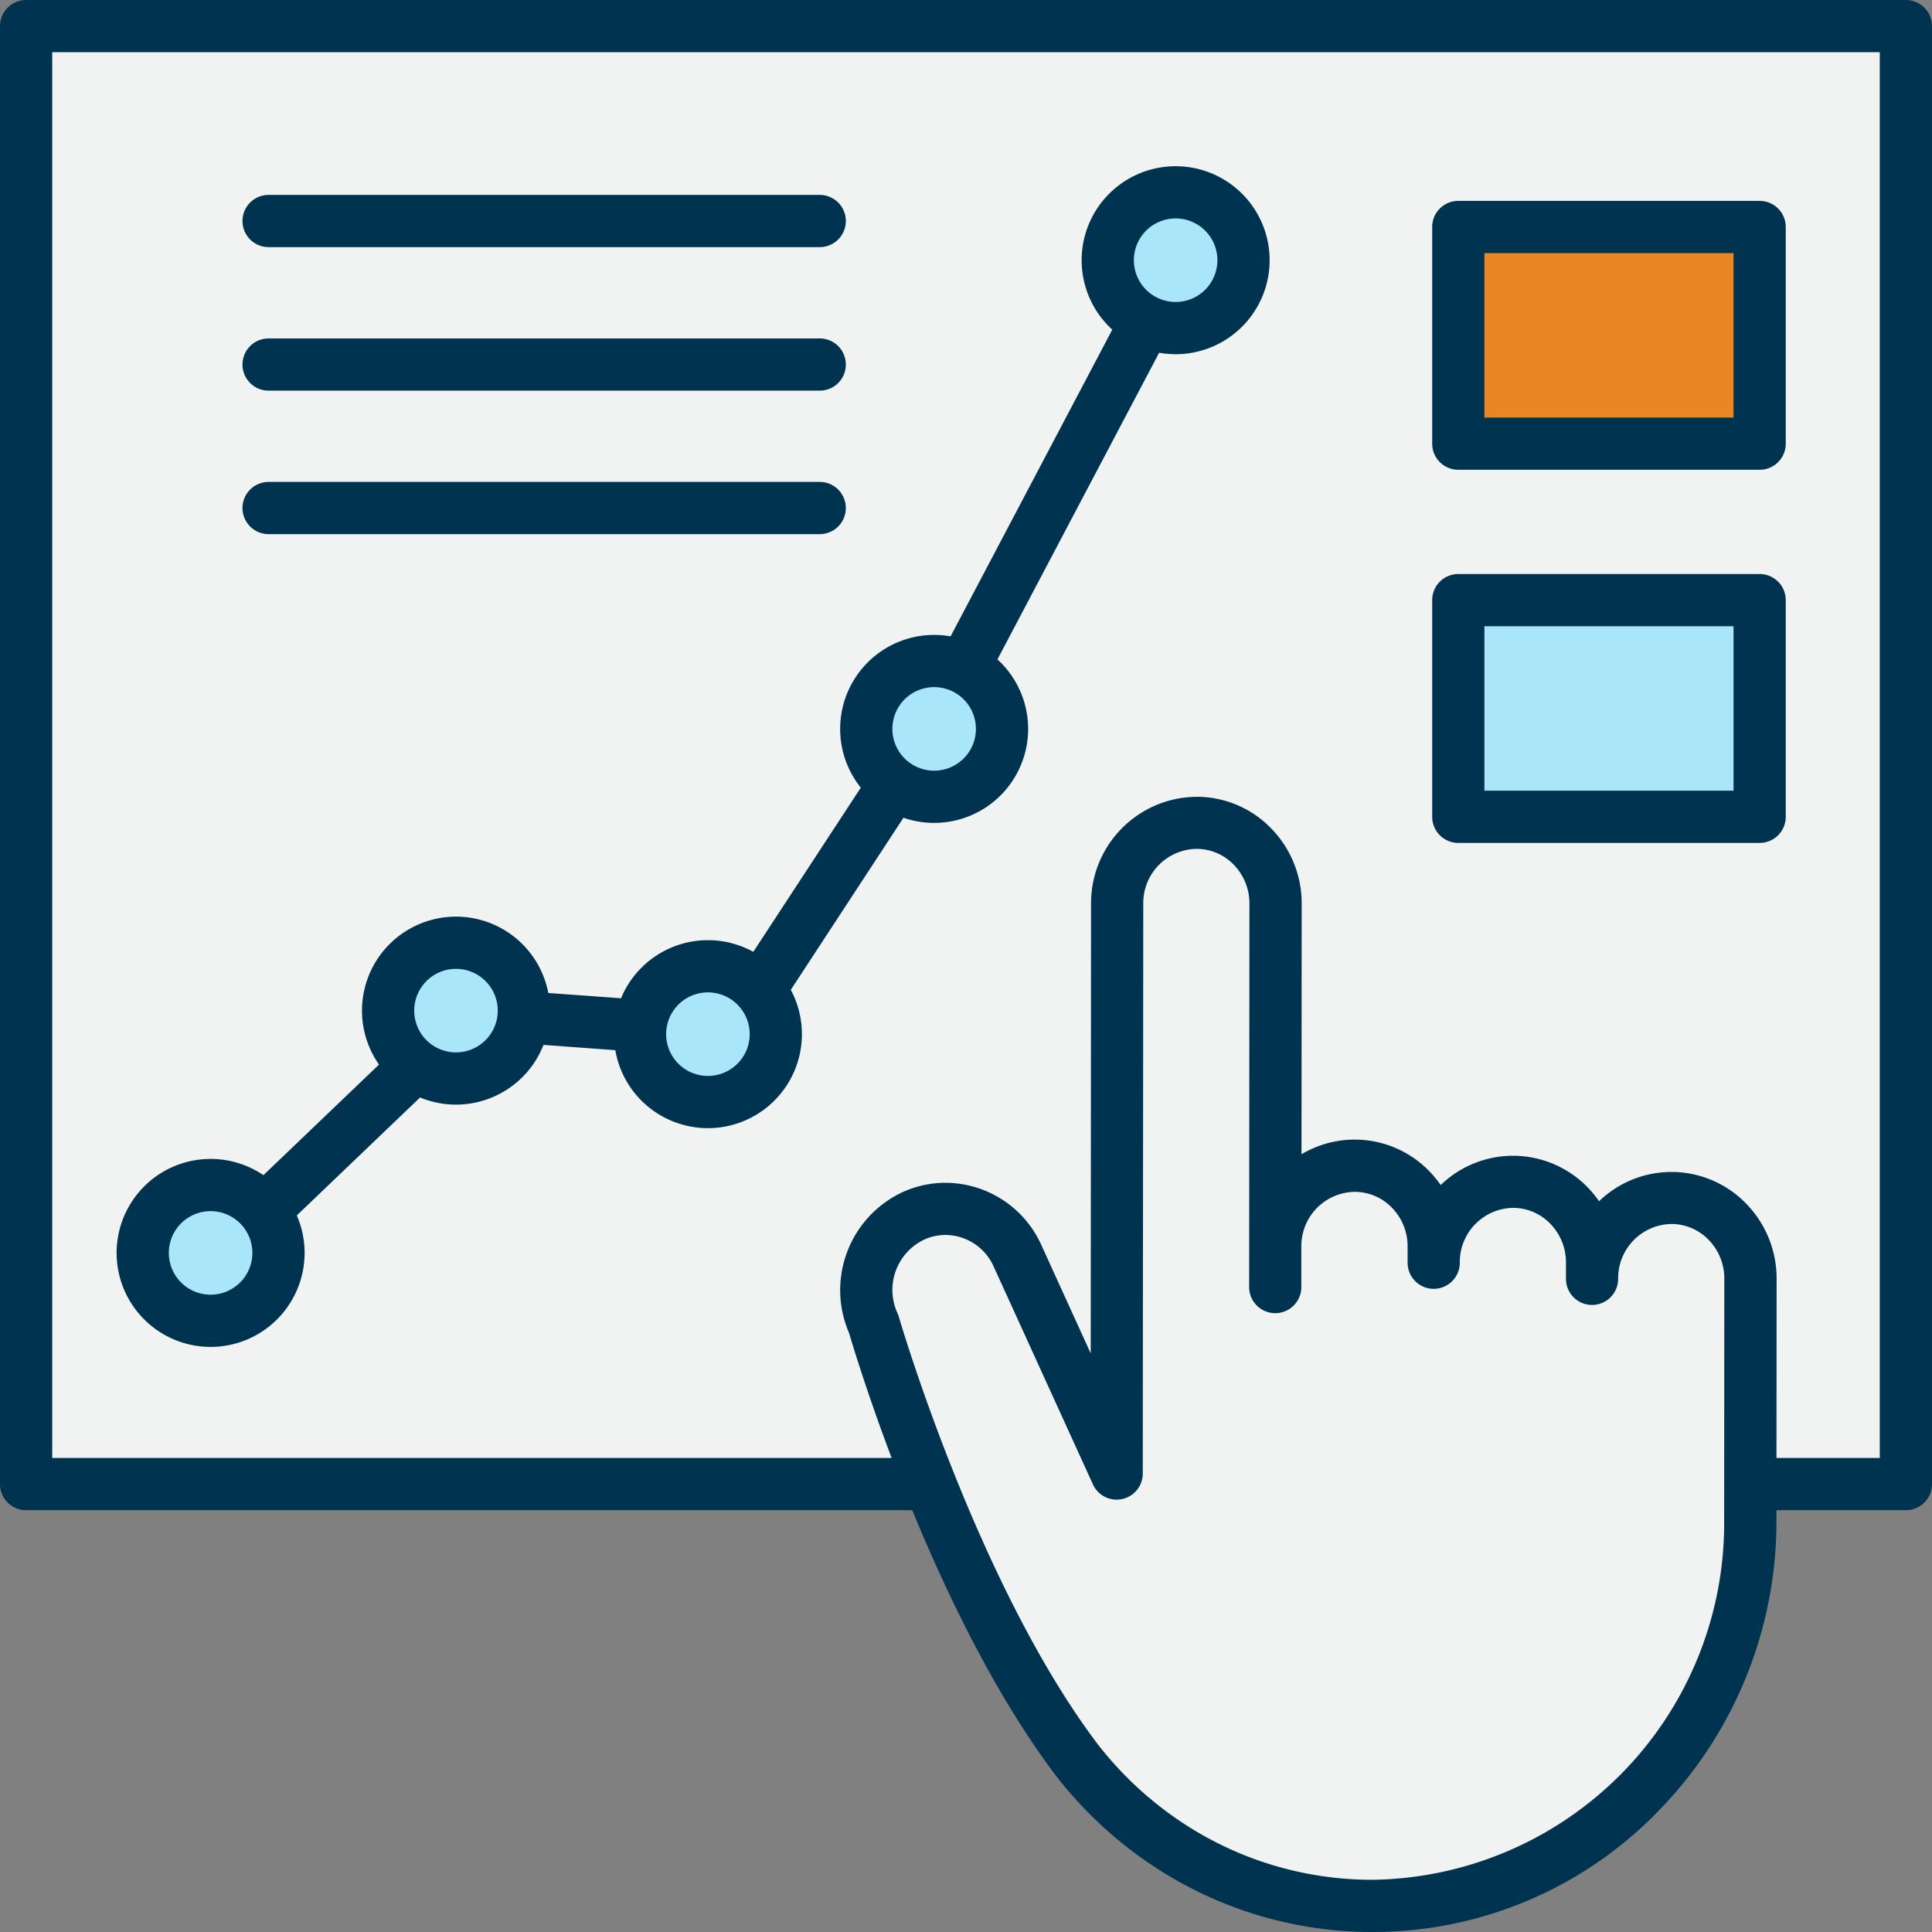
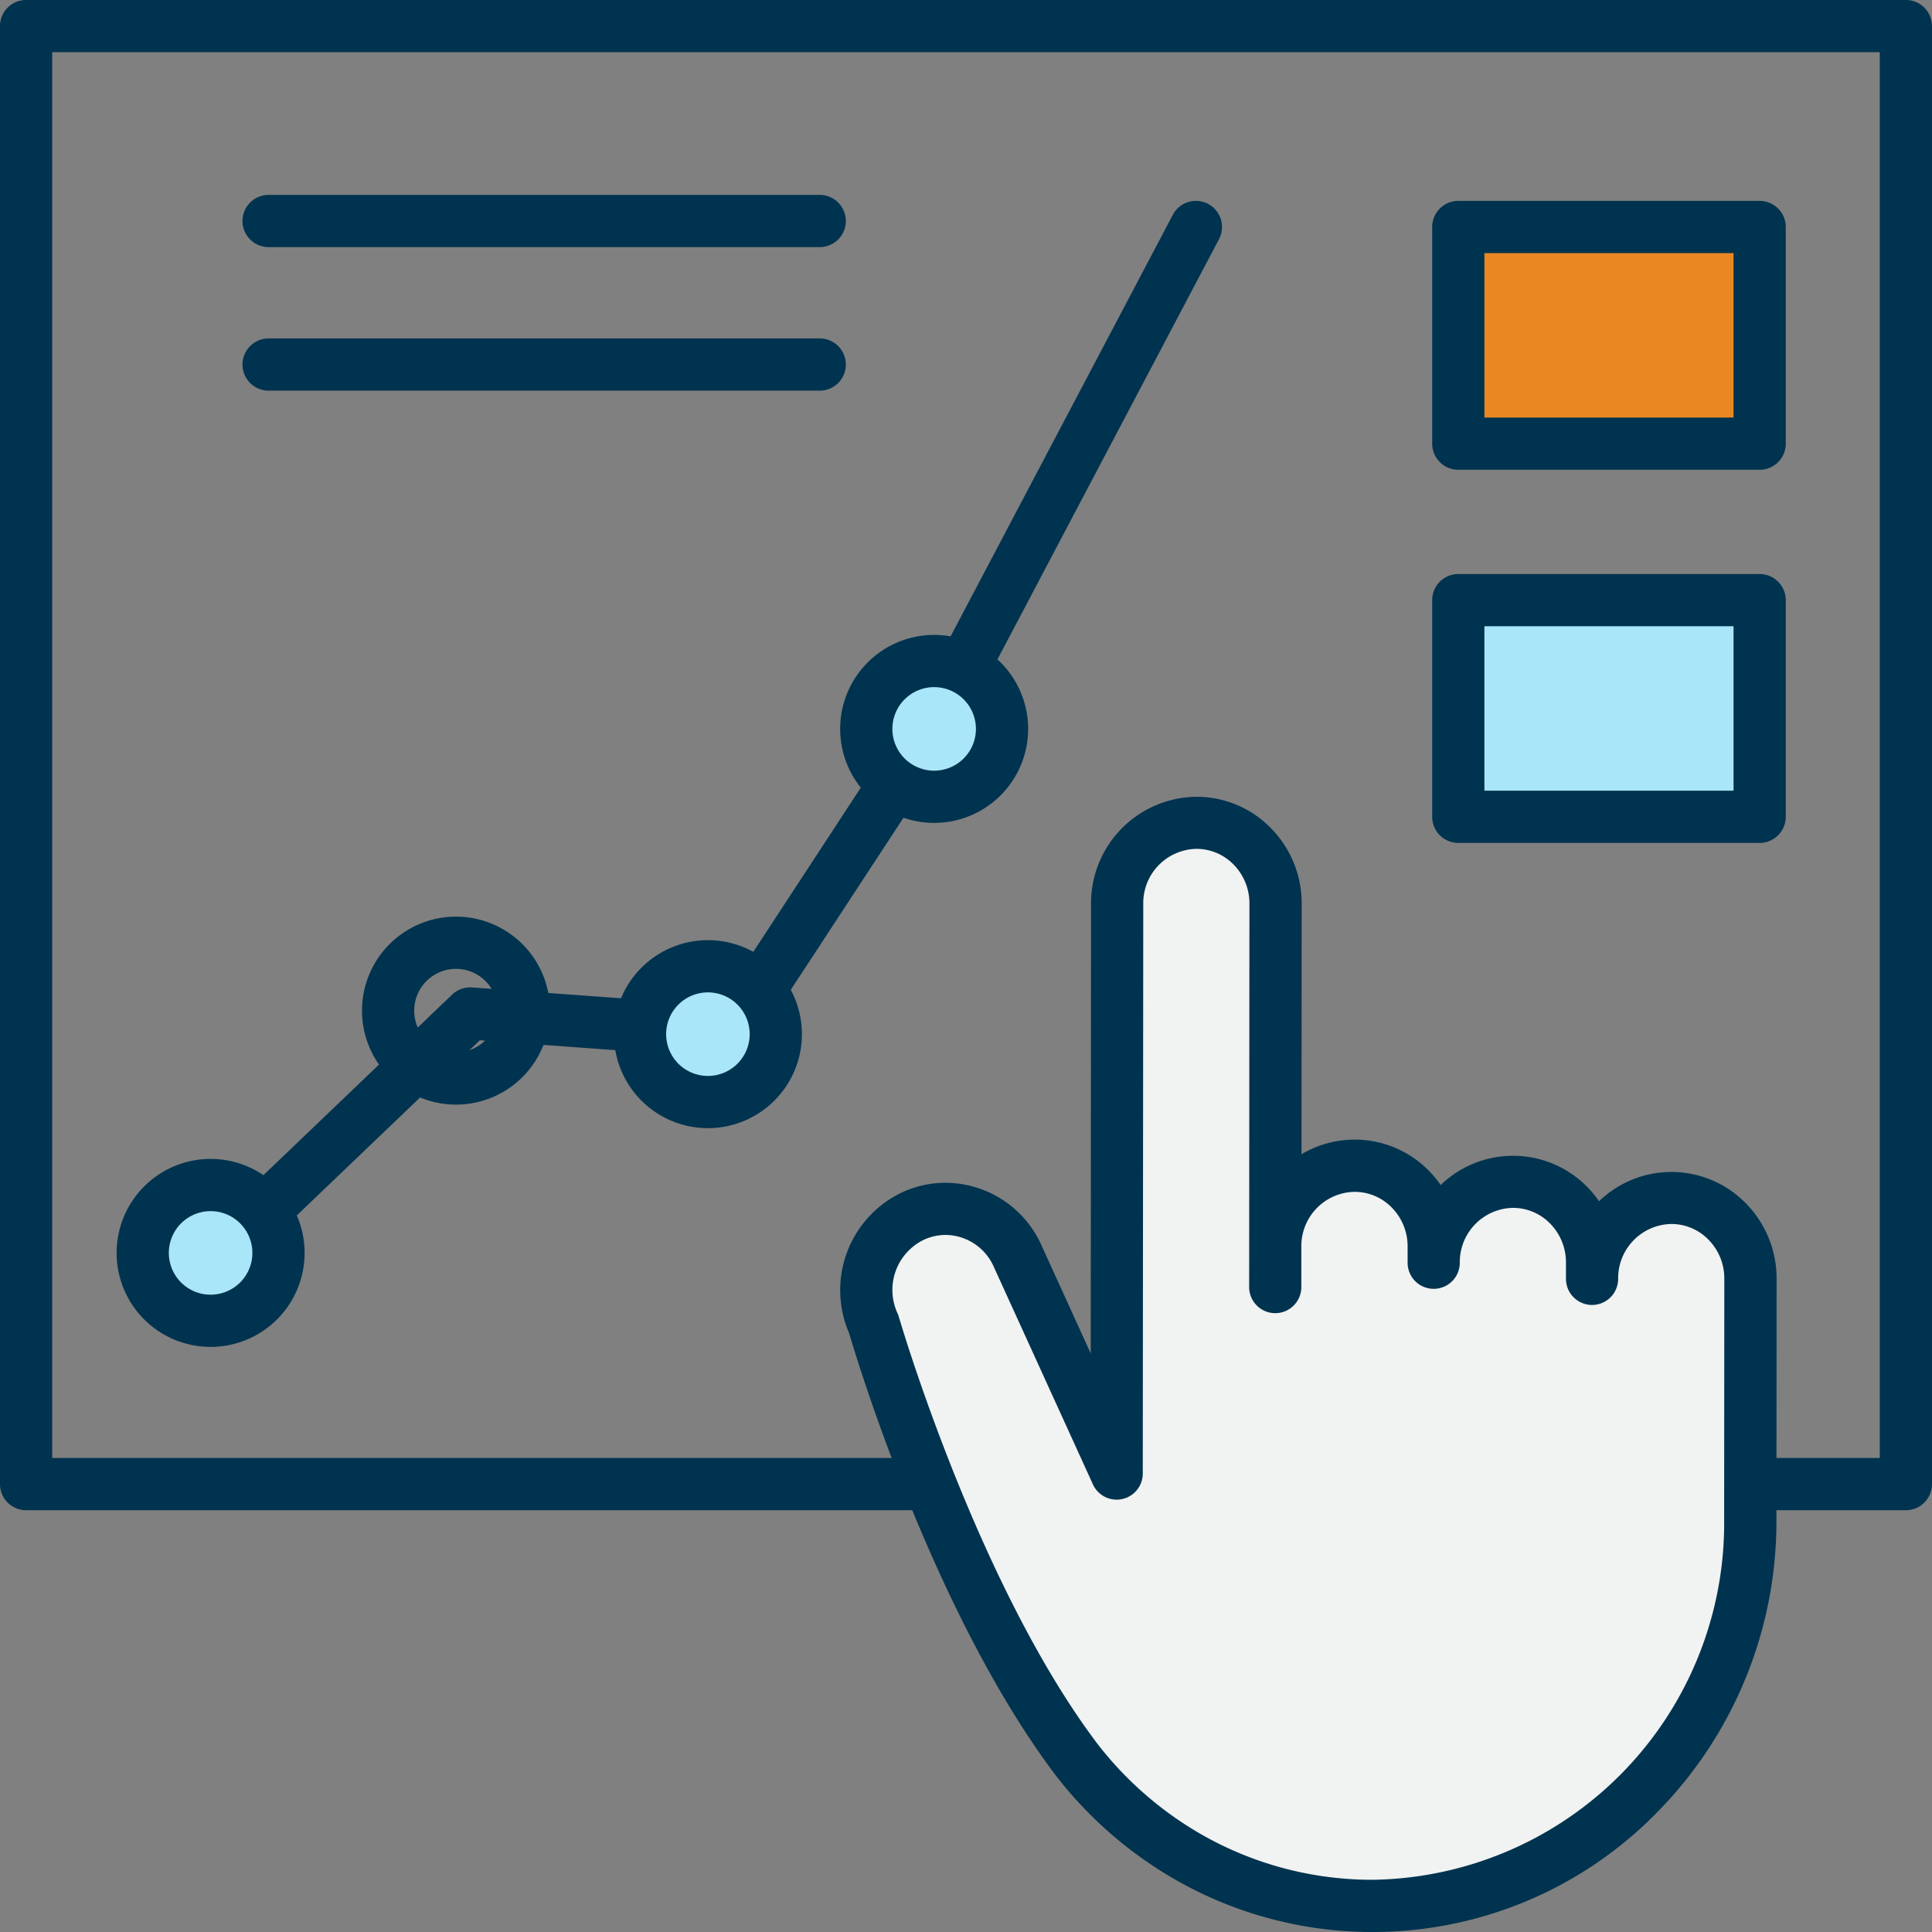
<svg xmlns="http://www.w3.org/2000/svg" width="55.5" height="55.5" viewBox="0 0 55.5 55.5">
  <rect x="0" y="0" width="55.5" height="55.5" fill="#808080" stroke="none" />
  <g transform="translate(-690.54 -3178.54)">
    <g transform="translate(691.29 3179.29)">
-       <path d="M0,0H54V41.883H0Z" fill="#f1f2f2" />
      <path d="M0-.75H54a.75.75,0,0,1,.75.75V41.883a.75.75,0,0,1-.75.75H0a.75.75,0,0,1-.75-.75V0A.75.75,0,0,1,0-.75ZM53.25.75H.75V41.133h52.5Z" fill="#00334f" />
      <path d="M13.026,43.7a.75.75,0,0,1-.519-1.292l7.19-6.879a.75.75,0,0,1,.573-.206l7.072.515,5.575-8.515L40.4,13.128a.75.75,0,0,1,1.327.7l-7.5,14.224q-.017.031-.036.061l-5.836,8.914a.75.75,0,0,1-.682.337l-7.18-.523-6.949,6.649A.748.748,0,0,1,13.026,43.7Z" transform="translate(-7.459 -7.707)" fill="#00334f" />
      <path d="M15.832.75H0A.75.75,0,0,1-.75,0,.75.75,0,0,1,0-.75H15.832a.75.75,0,0,1,.75.75A.75.75,0,0,1,15.832.75Z" transform="translate(6.966 5.599)" fill="#00334f" />
      <path d="M15.832.75H0A.75.75,0,0,1-.75,0,.75.75,0,0,1,0-.75H15.832a.75.75,0,0,1,.75.75A.75.75,0,0,1,15.832.75Z" transform="translate(6.966 9.722)" fill="#00334f" />
-       <path d="M15.832.75H0A.75.75,0,0,1-.75,0,.75.75,0,0,1,0-.75H15.832a.75.75,0,0,1,.75.75A.75.75,0,0,1,15.832.75Z" transform="translate(6.966 13.844)" fill="#00334f" />
      <rect width="8.657" height="6.224" transform="translate(41.142 5.771)" fill="#eb8723" />
      <path d="M0-.75H8.657a.75.75,0,0,1,.75.75V6.224a.75.75,0,0,1-.75.75H0a.75.75,0,0,1-.75-.75V0A.75.75,0,0,1,0-.75ZM7.907.75H.75V5.474H7.907Z" transform="translate(41.142 5.771)" fill="#00334f" />
      <rect width="8.657" height="6.224" transform="translate(41.142 16.49)" fill="#aae6f9" />
      <path d="M0-.75H8.657a.75.75,0,0,1,.75.75V6.224a.75.75,0,0,1-.75.75H0a.75.75,0,0,1-.75-.75V0A.75.75,0,0,1,0-.75ZM7.907.75H.75V5.474H7.907Z" transform="translate(41.142 16.49)" fill="#00334f" />
      <path d="M12.038,76.119a1.95,1.95,0,1,0-1.95,1.95,1.95,1.95,0,0,0,1.95-1.95" transform="translate(-4.788 -40.877)" fill="#aae6f9" />
      <path d="M10.088,78.819a2.7,2.7,0,1,1,2.7-2.7A2.7,2.7,0,0,1,10.088,78.819Zm0-3.9a1.2,1.2,0,1,0,1.2,1.2A1.2,1.2,0,0,0,10.088,74.919Z" transform="translate(-4.788 -40.877)" fill="#00334f" />
-       <path d="M27.583,60.769a1.95,1.95,0,1,0-1.95,1.95,1.95,1.95,0,0,0,1.95-1.95" transform="translate(-13.284 -32.487)" fill="#aae6f9" />
      <path d="M25.633,58.069a2.7,2.7,0,1,1-2.7,2.7A2.7,2.7,0,0,1,25.633,58.069Zm0,3.9a1.2,1.2,0,1,0-1.2-1.2A1.2,1.2,0,0,0,25.633,61.969Z" transform="translate(-13.284 -32.487)" fill="#00334f" />
      <path d="M43.543,62.259a1.95,1.95,0,1,0-1.95,1.95,1.95,1.95,0,0,0,1.95-1.95" transform="translate(-22.007 -33.301)" fill="#aae6f9" />
      <path d="M41.593,59.559a2.7,2.7,0,1,1-2.7,2.7A2.7,2.7,0,0,1,41.593,59.559Zm0,3.9a1.2,1.2,0,1,0-1.2-1.2A1.2,1.2,0,0,0,41.593,63.459Z" transform="translate(-22.007 -33.301)" fill="#00334f" />
      <path d="M57.875,42.923a1.95,1.95,0,1,0-1.95,1.95,1.95,1.95,0,0,0,1.95-1.95" transform="translate(-29.84 -22.734)" fill="#aae6f9" />
      <path d="M55.925,40.223a2.7,2.7,0,1,1-2.7,2.7A2.7,2.7,0,0,1,55.925,40.223Zm0,3.9a1.2,1.2,0,1,0-1.2-1.2A1.2,1.2,0,0,0,55.925,44.123Z" transform="translate(-29.84 -22.734)" fill="#00334f" />
-       <path d="M73.173,13.23a1.95,1.95,0,1,0-1.95,1.95,1.95,1.95,0,0,0,1.95-1.95" transform="translate(-38.201 -6.505)" fill="#aae6f9" />
-       <path d="M71.223,15.93a2.7,2.7,0,1,1,2.7-2.7A2.7,2.7,0,0,1,71.223,15.93Zm0-3.9a1.2,1.2,0,1,0,1.2,1.2A1.2,1.2,0,0,0,71.223,12.03Z" transform="translate(-38.201 -6.505)" fill="#00334f" />
    </g>
    <g transform="translate(715.425 3202.18)">
      <path d="M60.019,78.137c-3.585-4.745-5.83-12.515-5.83-12.515a2.35,2.35,0,0,1,1.1-3.091,2.252,2.252,0,0,1,3.022,1.123l2.855,6.265h0l.012-16.363a2.276,2.276,0,1,1,4.55,0l-.008,11.014V63.4a2.276,2.276,0,1,1,4.55,0v.465a2.276,2.276,0,1,1,4.55,0v.465a2.276,2.276,0,1,1,4.55,0l-.005,6.927A10.982,10.982,0,0,1,68.52,82.339a10.613,10.613,0,0,1-5.906-1.783,10.961,10.961,0,0,1-2.6-2.418" transform="translate(-53.976 -51.229)" fill="#f1f2f2" />
      <path d="M68.521,83.089h-.007A11.369,11.369,0,0,1,62.2,81.18,11.683,11.683,0,0,1,59.426,78.6l-.005-.007c-3.516-4.654-5.721-11.97-5.938-12.708a3.106,3.106,0,0,1,1.486-4.026,2.962,2.962,0,0,1,1.284-.292A3.029,3.029,0,0,1,59,63.343l1.424,3.126.009-12.914a3.058,3.058,0,0,1,3.026-3.077,2.978,2.978,0,0,1,2.146.906,3.078,3.078,0,0,1,.879,2.168l-.005,7.195a2.985,2.985,0,0,1,3.67.485,3.1,3.1,0,0,1,.328.4,2.987,2.987,0,0,1,4.221.065,3.1,3.1,0,0,1,.329.4,2.988,2.988,0,0,1,4.222.065,3.079,3.079,0,0,1,.878,2.168l-.005,6.927a11.9,11.9,0,0,1-3.395,8.361A11.413,11.413,0,0,1,68.521,83.089Zm-7.906-5.408a10.186,10.186,0,0,0,2.415,2.25,9.873,9.873,0,0,0,5.484,1.658h.006a10.243,10.243,0,0,0,10.1-10.339l.005-6.927a1.587,1.587,0,0,0-.451-1.118,1.487,1.487,0,0,0-1.07-.455,1.557,1.557,0,0,0-1.529,1.577h0a.75.75,0,0,1-.75.749h0a.75.75,0,0,1-.749-.751h0v-.465a1.587,1.587,0,0,0-.451-1.118,1.489,1.489,0,0,0-1.071-.455,1.557,1.557,0,0,0-1.528,1.577h0a.75.75,0,0,1-.75.749h0a.75.75,0,0,1-.749-.751h0V63.4a1.587,1.587,0,0,0-.451-1.118A1.488,1.488,0,0,0,68,61.827,1.557,1.557,0,0,0,66.474,63.4v1.163a.75.75,0,0,1-.75.749h0a.75.75,0,0,1-.749-.751h0l.008-11.014a1.587,1.587,0,0,0-.451-1.118,1.489,1.489,0,0,0-1.071-.455,1.557,1.557,0,0,0-1.528,1.578L61.919,69.92a.75.75,0,0,1-.75.749h0a.75.75,0,0,1-.692-.461l-2.845-6.243a1.526,1.526,0,0,0-1.378-.9,1.473,1.473,0,0,0-.639.146,1.6,1.6,0,0,0-.743,2.1.75.75,0,0,1,.038.1C54.932,65.491,57.159,73.1,60.615,77.681Z" transform="translate(-53.976 -51.229)" fill="#00334f" />
    </g>
  </g>
</svg>